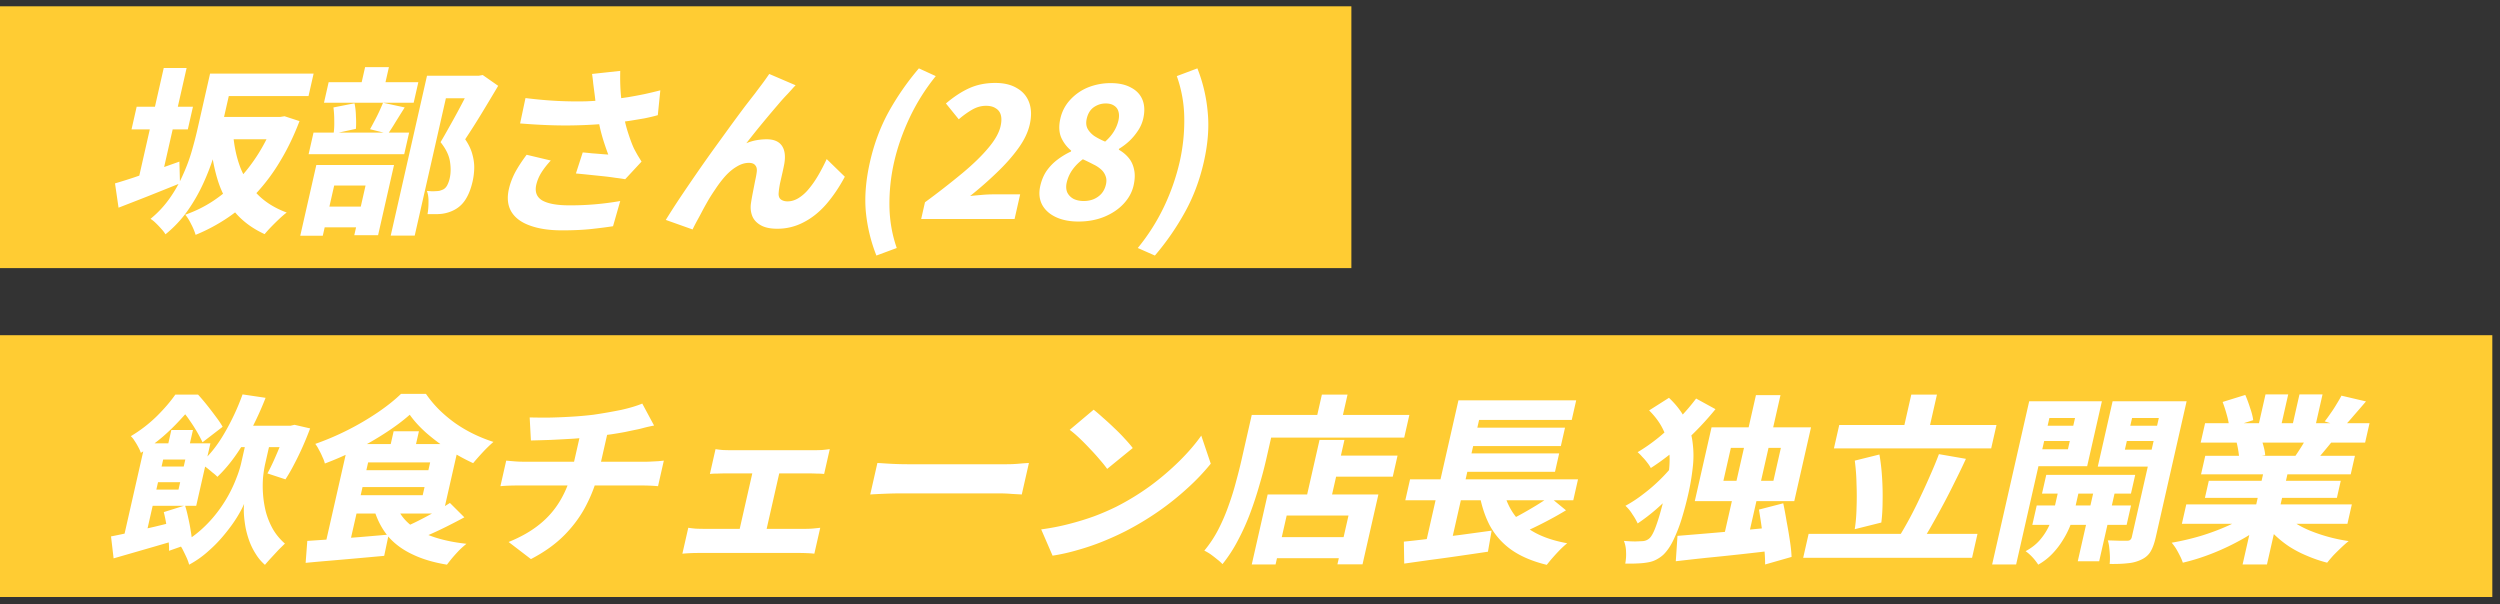
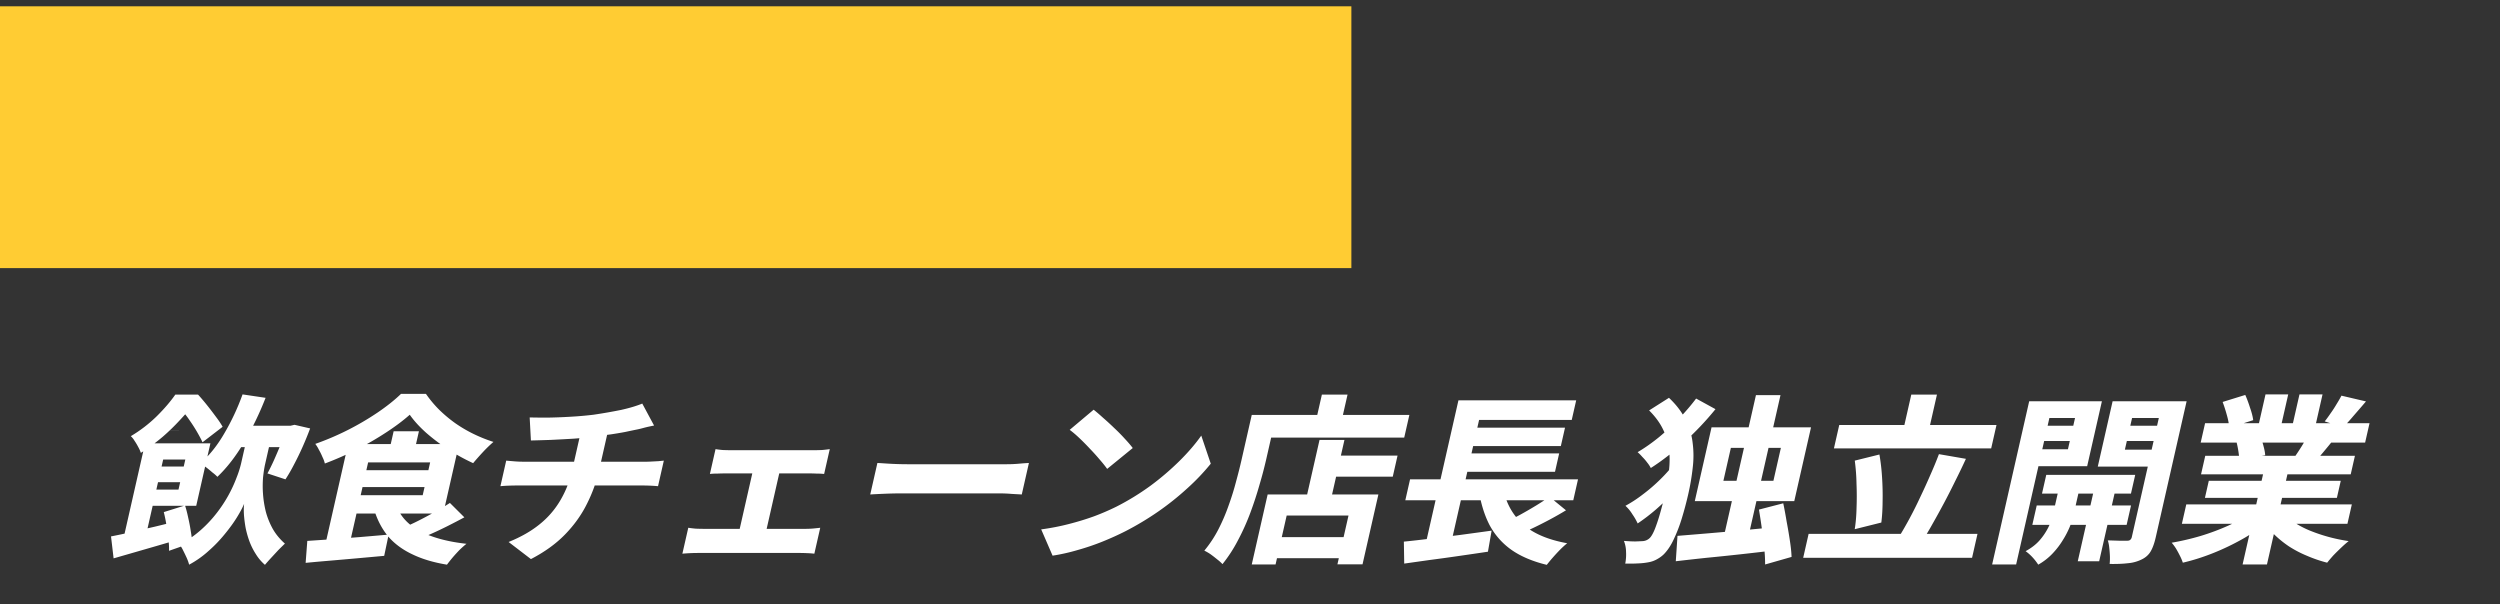
<svg xmlns="http://www.w3.org/2000/svg" width="298" height="72" fill="none">
  <rect width="100%" height="100%" fill="#333333" stroke="none" />
  <path fill="#FC3" d="M0 .752h161.084v31.206H0z" />
-   <path fill="#fff" d="M25.386 13.942h8.448l-.604 2.66h-8.448zm.887-5.17h11.11l-.608 2.681h-11.11zm-1.232 0h2.839l-1.515 6.672a37 37 0 0 1-.85 3.068 27.5 27.5 0 0 1-1.293 3.368 20.5 20.5 0 0 1-1.89 3.283 14 14 0 0 1-2.608 2.767 3.6 3.6 0 0 0-.492-.643 10 10 0 0 0-.675-.708 3.8 3.8 0 0 0-.614-.494 12.2 12.2 0 0 0 2.266-2.424 16 16 0 0 0 1.575-2.768q.655-1.437 1.06-2.832.406-1.395.688-2.639zm7.78 5.17h.55l.548-.086 1.783.58q-1.028 2.682-2.323 4.805a22.4 22.4 0 0 1-2.815 3.776 20 20 0 0 1-3.364 2.896 21.2 21.2 0 0 1-3.882 2.082 7 7 0 0 0-.527-1.266q-.345-.708-.71-1.137a14.9 14.9 0 0 0 3.345-1.652 17.4 17.4 0 0 0 2.936-2.468 20.4 20.4 0 0 0 2.464-3.196 21.3 21.3 0 0 0 1.879-3.819zm-5.036 1.931q.16 2.21.857 4.076a9.7 9.7 0 0 0 2.08 3.24q1.36 1.372 3.452 2.145-.425.322-.902.773-.477.45-.935.922t-.794.88q-2.19-1.008-3.559-2.64-1.368-1.63-2.05-3.86-.68-2.232-.881-4.935zm-11.494-3.154h6.71l-.613 2.703h-6.71zm3.226-4.612h2.727l-3.248 14.31h-2.728zM13.71 21.859a63 63 0 0 0 2.201-.687q1.264-.429 2.674-.922 1.432-.494 2.798-.987l.07 2.596q-1.863.75-3.8 1.523-1.907.75-3.523 1.373zm37.188-12.83h6.358l-.609 2.682H53.15l-3.716 16.37h-2.86zm-11.725.772h10.692l-.556 2.446H38.619zM37.37 15.81h11.396l-.584 2.574H36.786zm6.15-7.81h2.839l-.76 3.347h-2.838zm-3.774 4.806 2.51-.493q.152.686.172 1.566.048.858-.006 1.48l-2.661.58q.102-.644.082-1.524a12 12 0 0 0-.097-1.609m5.912-.558 2.58.558q-.552.88-1.072 1.716-.498.837-.915 1.416l-2.144-.536q.255-.45.532-.987.302-.558.56-1.115.265-.58.46-1.052m-8.09 12.38h6.666l-.56 2.467h-6.666zm.135-4.957h9.262l-1.9 8.368h-2.837l1.344-5.922h-3.74l-1.359 5.986H35.79zM56.51 9.03h.55l.482-.087 1.841 1.287a360 360 0 0 1-1.982 3.304 94 94 0 0 1-1.95 3.068q.643.945.862 1.824.24.88.214 1.673a8 8 0 0 1-.187 1.502q-.282 1.245-.776 2.06-.466.794-1.206 1.244t-1.672.58a7 7 0 0 1-.823.042h-.902a7.7 7.7 0 0 0 .114-1.373q.03-.815-.19-1.394.325.02.584.043.287 0 .533-.022.198 0 .406-.043.213-.064.408-.15.298-.15.486-.493a3.4 3.4 0 0 0 .31-.88q.195-.858.025-1.952-.165-1.116-1.124-2.317.46-.772.983-1.717a98 98 0 0 0 2.05-3.797q.459-.858.735-1.395zm14.321 1.844-.12-.922q-.05-.558-.138-1.137l3.36-.365q-.023.879.007 1.716t.119 1.61q.088.771.196 1.458.204 1.33.604 2.575t.728 1.93q.215.408.436.794l.45.73-1.951 2.102q-.465-.085-1.171-.171-.68-.107-1.519-.194l-1.655-.171q-.816-.085-1.528-.15l.812-2.51q.519.042 1.098.107.585.042 1.102.086.519.043.844.064a37 37 0 0 1-.48-1.373q-.248-.75-.454-1.588a24 24 0 0 1-.336-1.716 44 44 0 0 1-.251-1.609 35 35 0 0 0-.153-1.266m-8.193.815q2.075.258 3.86.344 1.806.085 3.379.043a44 44 0 0 0 2.952-.215 80 80 0 0 0 2.043-.279 61 61 0 0 0 1.953-.365 54 54 0 0 0 1.885-.45l-.299 2.96q-.752.215-1.627.387-.87.15-1.806.3-.91.13-1.836.236-2.302.258-4.996.3-2.694.044-6.15-.236zm3.018 7.445q-.699.75-1.15 1.48a4.8 4.8 0 0 0-.58 1.395q-.293 1.287.715 1.888 1.035.58 3.234.58a34 34 0 0 0 6.057-.516l-.858 3.004q-.936.15-2.493.322-1.535.171-3.58.171-2.29 0-3.851-.58-1.545-.556-2.199-1.651-.649-1.116-.293-2.682.224-.987.734-1.974.532-.987 1.384-2.123zm29.184-8.968q-.225.215-.464.494l-.469.515a24 24 0 0 0-1.177 1.308 146 146 0 0 0-2.598 3.111q-.615.772-1.172 1.48a5.6 5.6 0 0 1 1.227-.364 7 7 0 0 1 1.19-.108q1.275 0 1.81.751.532.75.31 2.124-.077.43-.222 1.073l-.297 1.309q-.124.643-.156 1.072-.066.58.25.837.32.236.805.236.66 0 1.297-.386a4.9 4.9 0 0 0 1.212-1.073q.6-.708 1.14-1.63t1.015-1.953l2.163 2.103q-.996 1.866-2.22 3.282-1.218 1.395-2.686 2.146a6.64 6.64 0 0 1-3.168.772q-1.232 0-1.97-.429-.739-.429-1.001-1.116-.262-.686-.143-1.501.087-.58.226-1.288t.263-1.351q.15-.666.195-1.051.077-.537-.167-.816-.218-.3-.768-.3-.704 0-1.418.429-.708.407-1.38 1.137-.649.73-1.223 1.61-.327.47-.71 1.093-.362.622-.737 1.309-.354.687-.689 1.287-.34.623-.551 1.073l-3.196-1.137a96 96 0 0 1 1.567-2.446q.933-1.395 1.982-2.918 1.05-1.523 2.112-3.003 1.09-1.501 2.051-2.832.99-1.352 1.746-2.36.78-1.008 1.182-1.523.317-.43.757-1.009.439-.579.935-1.308zm9.627 20.296a19.2 19.2 0 0 1-1.259-5.214q-.244-2.703.491-5.942.73-3.219 2.202-5.922a31.7 31.7 0 0 1 3.631-5.235l2.012.923a24.6 24.6 0 0 0-3.136 4.999q-1.237 2.64-1.827 5.235a22.3 22.3 0 0 0-.56 5.277q.044 2.617.872 4.978zm5.337-4.355.453-1.996a95 95 0 0 0 4.49-3.497q1.927-1.609 3.08-3.003 1.175-1.395 1.442-2.575.175-.772.033-1.308a1.3 1.3 0 0 0-.607-.816q-.438-.3-1.164-.3-.858 0-1.669.472-.81.472-1.578 1.137l-1.529-1.888q1.443-1.222 2.79-1.824 1.373-.621 3.089-.622 1.562 0 2.587.622 1.052.6 1.458 1.717.406 1.115.066 2.617-.316 1.395-1.374 2.854t-2.571 2.896a45 45 0 0 1-3.159 2.767q.631-.063 1.394-.128a16 16 0 0 1 1.312-.065h3.256l-.667 2.94zm18.756.3q-1.584 0-2.716-.536-1.133-.537-1.64-1.502-.484-.965-.202-2.21.234-1.03.761-1.802a6 6 0 0 1 1.292-1.33 8.8 8.8 0 0 1 1.605-.966l.025-.107a4.3 4.3 0 0 1-1.202-1.588q-.38-.943-.092-2.21a4.8 4.8 0 0 1 1.171-2.252 5.9 5.9 0 0 1 2.118-1.48 7.2 7.2 0 0 1 2.735-.515q1.452 0 2.408.536.984.515 1.363 1.459.38.945.088 2.231a4.3 4.3 0 0 1-.64 1.46 7 7 0 0 1-1.025 1.222 7.7 7.7 0 0 1-1.222.922l-.024.108q.683.386 1.167.965.485.579.651 1.395.189.815-.059 1.91-.273 1.2-1.201 2.187-.901.966-2.309 1.545-1.38.558-3.052.558m3.174-9.526q.66-.58 1.048-1.223a4.4 4.4 0 0 0 .534-1.287q.141-.622.002-1.072a1.17 1.17 0 0 0-.522-.708q-.381-.258-.997-.258-.77 0-1.423.45-.63.45-.839 1.374-.151.665.089 1.158.262.494.79.88.556.365 1.318.686m-2.553 7.08q.638 0 1.171-.214.56-.237.943-.665.389-.45.534-1.095.126-.557-.04-.986a1.9 1.9 0 0 0-.507-.773 3.7 3.7 0 0 0-.936-.622q-.57-.3-1.267-.622a5.6 5.6 0 0 0-1.224 1.223 4.3 4.3 0 0 0-.702 1.544q-.151.666.062 1.18.24.494.748.773.535.257 1.218.257m8.482 6.5-2.039-.9a24.2 24.2 0 0 0 3.154-4.978 26 26 0 0 0 1.836-5.277q.59-2.596.55-5.235a15.3 15.3 0 0 0-.889-4.999l2.453-.923a18.6 18.6 0 0 1 1.232 5.235q.267 2.703-.464 5.922-.736 3.24-2.229 5.942a31 31 0 0 1-3.604 5.214" />
-   <path fill="#FC3" d="M0 39.958h297.084v31.206H0z" />
-   <path fill="#fff" d="M28 50.745h6.907l-.58 2.553H27.42zm.913-3.733 2.745.408a37 37 0 0 1-2.572 5.32q-1.461 2.468-3.174 4.098a4.4 4.4 0 0 0-.587-.515 14 14 0 0 0-.76-.622q-.394-.3-.713-.45 1.615-1.395 2.882-3.583a27.6 27.6 0 0 0 2.179-4.656m2.091 4.742h1.408l-.803 3.54q-.15.664-.25 1.587a13 13 0 0 0-.009 1.974q.07 1.05.332 2.124.285 1.073.83 2.06.551.965 1.45 1.759-.312.3-.765.75l-.875.945q-.437.471-.74.836a5.4 5.4 0 0 1-1.076-1.265 8 8 0 0 1-.76-1.502q-.299-.816-.465-1.63a15 15 0 0 1-.2-1.546q-.048-.75.017-1.33-.294.708-.881 1.652-.589.945-1.439 1.974a16 16 0 0 1-1.9 1.974 11.5 11.5 0 0 1-2.333 1.652 5.6 5.6 0 0 0-.282-.794q-.205-.45-.433-.901a3.8 3.8 0 0 0-.416-.686 13.2 13.2 0 0 0 2.533-1.76 14.7 14.7 0 0 0 1.92-2.06 16.022 16.022 0 0 0 2.336-4.183 12 12 0 0 0 .524-1.63l.803-3.54zm3.2-1.009h.44l.464-.107 1.86.43a38 38 0 0 1-.893 2.187 33 33 0 0 1-1.032 2.124 20 20 0 0 1-1.015 1.76l-2.15-.708q.377-.687.774-1.566.402-.901.798-1.867a21 21 0 0 0 .656-1.824zm-13.78.515h2.574l-.555 2.446H19.87zm-3.132 1.588h2.596l-2.703 11.907h-2.596zm.978 2.767h4.972l-.424 1.867h-4.972zm-5.036 8.325q1.012-.194 2.356-.494 1.35-.321 2.857-.665a250 250 0 0 0 3.03-.75l-.186 2.273q-2.005.6-4.03 1.18-2.001.58-3.72 1.073zm6.29-2.897 2.534-.794q.217.687.385 1.502.189.816.3 1.588.137.75.155 1.352l-2.75.965q.027-.6-.08-1.395-.083-.793-.223-1.63a17 17 0 0 0-.322-1.588m-.626-8.195h6.182l-1.69 7.444h-6.182l.438-1.93h3.63l.814-3.583h-3.63zm2.002-5.814h1.562l-.117.515h.836l-.17.75a38 38 0 0 1-1.57 1.781 25 25 0 0 1-2.033 1.974 23.5 23.5 0 0 1-2.616 1.93 4 4 0 0 0-.306-.686 7 7 0 0 0-.446-.75 2.5 2.5 0 0 0-.445-.558 16.3 16.3 0 0 0 3.12-2.403q1.335-1.33 2.185-2.553m.748 0h1.958q.51.557 1.06 1.244.547.687 1.052 1.373.508.665.822 1.223l-2.399 1.845q-.235-.514-.646-1.223a19 19 0 0 0-.894-1.394 10 10 0 0 0-.937-1.202h-.44zm27.196 2.403q-1.185 1.05-2.836 2.124a37 37 0 0 1-7.284 3.69 3.5 3.5 0 0 0-.286-.773 7 7 0 0 0-.421-.858 4 4 0 0 0-.434-.708 32.729 32.729 0 0 0 7.452-3.754q1.667-1.137 2.768-2.21h2.97q.695 1.008 1.574 1.888.9.88 1.922 1.609 1.045.729 2.194 1.287t2.36.944q-.628.536-1.268 1.223-.639.687-1.155 1.309a23.4 23.4 0 0 1-5.584-3.605q-1.225-1.094-1.972-2.166m-6.252 6.608h9.46l-.458 2.016h-9.46zm4.33-4.635h3.014l-.657 2.897h-3.014zM36.63 64.476l2.86-.193a467 467 0 0 1 3.337-.258q1.771-.15 3.5-.3l-.531 2.532a899 899 0 0 1-6.511.579q-1.548.129-2.853.257zM47.302 60.4q.742 1.865 2.848 2.96 2.127 1.095 5.454 1.46-.376.3-.825.729-.433.45-.82.9-.395.472-.68.859-2.355-.386-4.06-1.202-1.713-.793-2.838-2.038-1.1-1.266-1.69-3.025zm6.328-.45 1.722 1.715q-.953.516-2.02 1.052a45 45 0 0 1-2.095.987q-1.026.45-1.89.772L47.98 62.93q.87-.343 1.889-.858T51.873 61a27 27 0 0 0 1.757-1.05m-10.332-7.016h11.418l-1.88 8.28H41.42l.496-2.187h8.47l.887-3.905h-8.47zm-1.804 0h2.882l-2.693 11.864-2.95.3zm21.643-3.176q.854.022 2.151.022 1.303-.021 2.753-.107a43 43 0 0 0 2.693-.236q.888-.13 1.736-.28t1.586-.3q.764-.172 1.403-.364.637-.194 1.1-.387l1.407 2.618q-.667.13-1.158.257-.47.129-.77.193-.738.15-1.547.322-.804.15-1.67.28-.837.106-1.703.235a48 48 0 0 1-2.747.279q-1.45.086-2.806.15-1.33.043-2.281.065zm-2.512 14.847q2.18-.88 3.69-2.103a10.4 10.4 0 0 0 2.473-2.853 12.2 12.2 0 0 0 1.403-3.562l.097-.429.317-1.394.564-2.489 3.29-.343-.272 1.201-.283 1.245-.248 1.094-.176.772-.063.279a17.5 17.5 0 0 1-1.475 4.076q-.972 1.953-2.605 3.626-1.608 1.652-4.05 2.918zm-.285-9.698q.475.044.993.086.518.043 1.046.043h14.674q.242 0 .621-.021l.802-.043.652-.065-.691 3.047q-.453-.043-.976-.065a25 25 0 0 0-1.007-.02H61.758q-.505 0-1.083.02-.576.022-1.026.065zm24.952-1.373q.36.064.856.108.523.021.919.021H97.12q.396 0 .863-.021.494-.043.926-.108l-.672 2.961a9 9 0 0 0-.892-.043q-.48-.021-.853-.021H86.439q-.396 0-.93.021-.505 0-.889.043zm2.51 11.135 2.163-9.526h3.212l-2.163 9.526zm-5.76-1.76q.404.066.9.108.5.021.94.021h12.144q.484 0 .934-.042.45-.044.812-.086L97.07 66q-.341-.044-.887-.065a21 21 0 0 0-.81-.022H83.23a22 22 0 0 0-1.89.086zm22.543-7.723q.413.022 1.063.065a39 39 0 0 0 2.577.086h11.748q.77 0 1.489-.065.718-.064 1.185-.086l-.852 3.755-1.174-.065a17 17 0 0 0-1.437-.064h-11.748q-.946 0-1.99.043t-1.713.086zm25.778-6.35q.484.386 1.123.965.644.558 1.311 1.202.69.643 1.27 1.287.585.623.957 1.116l-3.051 2.488q-.333-.472-.874-1.094a24 24 0 0 0-1.16-1.287 28 28 0 0 0-1.27-1.287q-.633-.6-1.162-.987zm-6.253 14.267a28 28 0 0 0 3.314-.644q1.588-.408 3.004-.922a29 29 0 0 0 2.634-1.137 30 30 0 0 0 4.09-2.51 32 32 0 0 0 3.439-2.94q1.56-1.545 2.601-3.025l1.132 3.347a26 26 0 0 1-2.801 2.94 33 33 0 0 1-3.467 2.767 35 35 0 0 1-3.896 2.338q-1.269.644-2.698 1.223t-2.957 1.009q-1.51.45-3.038.686zm34.139-8.796h8.338l-.57 2.51h-8.338zm-6.782 9.718h10.142l-.57 2.51h-10.142zm5.82-11.585h2.97l-1.817 8.003h-2.97zm-6.184 6.5h13.2l-1.89 8.325h-2.992l1.32-5.814h-7.37l-1.325 5.835h-2.838zm6.465-11.906h3.058l-.901 3.969h-3.058zm-6.93 2.424h17.358l-.614 2.703h-17.358zm-1.43 0h2.926l-1.223 5.385a48 48 0 0 1-.777 2.94 44 44 0 0 1-1.08 3.303 27 27 0 0 1-1.471 3.283 17 17 0 0 1-1.863 2.874 5 5 0 0 0-.621-.557 16 16 0 0 0-.805-.623 6 6 0 0 0-.738-.428 14 14 0 0 0 1.674-2.532q.713-1.395 1.215-2.832.529-1.46.89-2.854.383-1.394.65-2.574zm18.87 7.68h20.02l-.565 2.49h-20.02zm6.634-6.157h11.836l-.497 2.189h-11.836zm-.697 3.068h11.836l-.496 2.189h-11.836zm-6.676 10.513q1.327-.129 3.048-.343l3.644-.451q1.906-.258 3.769-.515l-.438 2.51q-1.708.258-3.505.515-1.774.258-3.429.472l-3.045.43zm11.759-6.737q.433 2.746 2.273 4.527 1.866 1.76 5.438 2.403-.376.3-.83.75-.46.473-.875.945a17 17 0 0 0-.727.88q-2.565-.623-4.233-1.803a8.54 8.54 0 0 1-2.589-2.939q-.916-1.78-1.282-4.14zm5.602 1.395 1.966 1.609q-.918.558-1.92 1.094-1.002.537-1.989 1.008-.96.45-1.791.816l-1.6-1.48a24 24 0 0 0 1.784-.88 49 49 0 0 0 1.898-1.095 33 33 0 0 0 1.652-1.072m-10.854-11.5h14.036l-.531 2.339h-11.044l-1.841 8.11h-2.992zm-2.325 10.148h3.014l-1.608 7.08-3.082.3zm37.788-10.77h2.926l-4.1 18.064h-2.926zm-9.352 16.777q1.591-.129 3.632-.3a424 424 0 0 0 4.312-.386q2.27-.214 4.475-.43l-.594 2.811q-2.082.257-4.248.494-2.144.236-4.145.429a414 414 0 0 0-3.635.407zm9.709-3.132 2.898-.751q.212 1.008.405 2.188.221 1.159.386 2.274.17 1.095.2 1.931l-3.153.901a18 18 0 0 0-.106-1.952 32 32 0 0 0-.284-2.338 75 75 0 0 0-.346-2.253m-3.346-7.359-.891 3.926h5.962l.891-3.926zm-2.304-2.446h11.858l-1.997 8.797h-11.858zm-7.441-2.016 2.365-1.502q1.341 1.266 1.997 2.639.683 1.351.836 2.81.18 1.438-.007 2.94a28 28 0 0 1-.525 3.089 40 40 0 0 1-.758 2.853 18 18 0 0 1-.971 2.532q-.517 1.115-1.201 1.802-.337.322-.765.558a3.1 3.1 0 0 1-.869.343q-.694.15-1.425.172-.714.042-1.523.021a5.7 5.7 0 0 0 .096-1.394 3.7 3.7 0 0 0-.253-1.31q.8.065 1.372.065.577-.02.933-.043a1.32 1.32 0 0 0 .792-.386q.288-.3.591-1.051.307-.772.622-1.867.319-1.115.606-2.381a22 22 0 0 0 .462-2.81q.148-1.33-.019-2.532a7.3 7.3 0 0 0-.723-2.338q-.556-1.138-1.633-2.21m3.066 6.264 1.852 1.245a21 21 0 0 1-1.851 2.145 35 35 0 0 1-2.22 2.124 23 23 0 0 1-2.211 1.695 7 7 0 0 0-.632-1.094 4.5 4.5 0 0 0-.827-1.009 15.5 15.5 0 0 0 2.094-1.373 20 20 0 0 0 2.108-1.823 18 18 0 0 0 1.687-1.91m2.536-7.68 2.308 1.266a35 35 0 0 1-3.675 3.883q-2.025 1.845-4.033 3.132a3.8 3.8 0 0 0-.426-.644 6 6 0 0 0-.592-.686 5 5 0 0 0-.556-.558q1.27-.75 2.539-1.78 1.273-1.052 2.398-2.232 1.154-1.201 2.037-2.381m17.06 3.154h18.744l-.633 2.789h-18.744zm-3.651 12.98h20.13l-.647 2.853h-20.13zm12.24-16.606h3.058l-1.179 5.192h-3.058zm3.294 7.101 3.217.558q-.61 1.33-1.291 2.682-.659 1.35-1.347 2.639-.687 1.287-1.347 2.445a33 33 0 0 1-1.237 2.06l-2.697-.622q.593-.966 1.24-2.167.646-1.202 1.252-2.51.627-1.31 1.183-2.596.583-1.309 1.027-2.489m-10.031.772 2.937-.729q.231 1.308.318 2.768.091 1.437.061 2.832-.008 1.395-.152 2.51l-3.172.793q.183-1.094.218-2.51a36 36 0 0 0-.003-2.896 24 24 0 0 0-.207-2.768m22.825 1.695h10.604l-.507 2.232h-10.604zm-1.136 3.648h11.242l-.526 2.316h-11.242zm7.074-2.961h2.552l-2.182 9.611h-2.552zm-4.248.107h2.464l-.945 4.162q-.122.537-.42 1.266a10.6 10.6 0 0 1-.817 1.566 9.5 9.5 0 0 1-1.219 1.588 7.2 7.2 0 0 1-1.71 1.33 6.5 6.5 0 0 0-.663-.858 5.5 5.5 0 0 0-.841-.751q1.029-.558 1.683-1.309a7.3 7.3 0 0 0 1.033-1.545q.372-.771.495-1.308zm-2.935-6.65h5.346l-.414 1.823h-5.346zm10.23 0h5.368l-.414 1.823h-5.368zm4.887-2.919h2.86l-3.682 16.22q-.238 1.05-.6 1.673t-1.077.966a4.5 4.5 0 0 1-1.643.45q-.904.108-2.175.086.048-.409.033-.922a13 13 0 0 0-.079-1.009 4 4 0 0 0-.174-.88q.677.023 1.354.043h.968q.243 0 .355-.107a.6.6 0 0 0 .188-.343zm-14.19 0h6.952l-1.758 7.746h-6.952l.457-2.017h4.202l.848-3.733h-4.202zm15.686 0-.453 1.996h-4.686l-.857 3.776h4.686l-.458 2.016h-7.458l1.768-7.788zm-17.402 0h2.86l-4.418 19.46h-2.86zm18.725 12.294h19.734l-.526 2.317h-19.734zm2.241-9.676h19.602l-.526 2.317H262.32zm.02 3.883h17.842l-.502 2.21h-17.842zm.423 2.982h15.73l-.463 2.038h-15.73zM270 55.465h2.904l-2.684 11.821h-2.904zm.049-8.453h2.706l-1.028 4.527h-2.706zm4.048 0h2.75l-.989 4.355h-2.75zm-5.855 14.16 2.059 1.008a19 19 0 0 1-2.975 2.06 29 29 0 0 1-3.482 1.673q-1.815.73-3.651 1.159a5.5 5.5 0 0 0-.343-.815q-.21-.43-.465-.859a6 6 0 0 0-.521-.707q1.74-.3 3.485-.816a28 28 0 0 0 3.269-1.223q1.547-.708 2.624-1.48m3.909-.064q.523.6 1.321 1.158.803.537 1.827.966a19.8 19.8 0 0 0 4.662 1.265q-.402.322-.879.773-.476.45-.935.922-.443.494-.75.88a16 16 0 0 1-2.389-.815 13.3 13.3 0 0 1-2.145-1.116 12.5 12.5 0 0 1-1.802-1.459 9.3 9.3 0 0 1-1.376-1.695zm6.95-13.945 2.924.686q-.75.879-1.463 1.695a25 25 0 0 1-1.262 1.394l-2.194-.708q.34-.428.703-.965.386-.537.711-1.094.347-.558.581-1.008m-3.929 4.612 2.946.687q-.642.793-1.216 1.48-.575.687-1.038 1.18l-2.335-.665q.422-.6.874-1.33.456-.75.769-1.352m-10.234-3.862 2.698-.836q.306.686.574 1.544.294.836.372 1.46l-2.871.922q-.014-.623-.258-1.48a18 18 0 0 0-.515-1.61m1.672 4.849 2.935-.43q.166.43.304.988.142.536.16.944l-3.082.493q-.023-.386-.111-.965-.089-.58-.206-1.03" />
+   <path fill="#fff" d="M28 50.745h6.907l-.58 2.553H27.42zm.913-3.733 2.745.408a37 37 0 0 1-2.572 5.32q-1.461 2.468-3.174 4.098a4.4 4.4 0 0 0-.587-.515 14 14 0 0 0-.76-.622q-.394-.3-.713-.45 1.615-1.395 2.882-3.583a27.6 27.6 0 0 0 2.179-4.656m2.091 4.742h1.408l-.803 3.54q-.15.664-.25 1.587a13 13 0 0 0-.009 1.974q.07 1.05.332 2.124.285 1.073.83 2.06.551.965 1.45 1.759-.312.3-.765.75l-.875.945q-.437.471-.74.836a5.4 5.4 0 0 1-1.076-1.265 8 8 0 0 1-.76-1.502q-.299-.816-.465-1.63a15 15 0 0 1-.2-1.546q-.048-.75.017-1.33-.294.708-.881 1.652-.589.945-1.439 1.974a16 16 0 0 1-1.9 1.974 11.5 11.5 0 0 1-2.333 1.652 5.6 5.6 0 0 0-.282-.794q-.205-.45-.433-.901a3.8 3.8 0 0 0-.416-.686 13.2 13.2 0 0 0 2.533-1.76 14.7 14.7 0 0 0 1.92-2.06 16.022 16.022 0 0 0 2.336-4.183 12 12 0 0 0 .524-1.63l.803-3.54zm3.2-1.009h.44l.464-.107 1.86.43a38 38 0 0 1-.893 2.187 33 33 0 0 1-1.032 2.124 20 20 0 0 1-1.015 1.76l-2.15-.708q.377-.687.774-1.566.402-.901.798-1.867a21 21 0 0 0 .656-1.824zm-13.78.515h2.574H19.87zm-3.132 1.588h2.596l-2.703 11.907h-2.596zm.978 2.767h4.972l-.424 1.867h-4.972zm-5.036 8.325q1.012-.194 2.356-.494 1.35-.321 2.857-.665a250 250 0 0 0 3.03-.75l-.186 2.273q-2.005.6-4.03 1.18-2.001.58-3.72 1.073zm6.29-2.897 2.534-.794q.217.687.385 1.502.189.816.3 1.588.137.75.155 1.352l-2.75.965q.027-.6-.08-1.395-.083-.793-.223-1.63a17 17 0 0 0-.322-1.588m-.626-8.195h6.182l-1.69 7.444h-6.182l.438-1.93h3.63l.814-3.583h-3.63zm2.002-5.814h1.562l-.117.515h.836l-.17.75a38 38 0 0 1-1.57 1.781 25 25 0 0 1-2.033 1.974 23.5 23.5 0 0 1-2.616 1.93 4 4 0 0 0-.306-.686 7 7 0 0 0-.446-.75 2.5 2.5 0 0 0-.445-.558 16.3 16.3 0 0 0 3.12-2.403q1.335-1.33 2.185-2.553m.748 0h1.958q.51.557 1.06 1.244.547.687 1.052 1.373.508.665.822 1.223l-2.399 1.845q-.235-.514-.646-1.223a19 19 0 0 0-.894-1.394 10 10 0 0 0-.937-1.202h-.44zm27.196 2.403q-1.185 1.05-2.836 2.124a37 37 0 0 1-7.284 3.69 3.5 3.5 0 0 0-.286-.773 7 7 0 0 0-.421-.858 4 4 0 0 0-.434-.708 32.729 32.729 0 0 0 7.452-3.754q1.667-1.137 2.768-2.21h2.97q.695 1.008 1.574 1.888.9.88 1.922 1.609 1.045.729 2.194 1.287t2.36.944q-.628.536-1.268 1.223-.639.687-1.155 1.309a23.4 23.4 0 0 1-5.584-3.605q-1.225-1.094-1.972-2.166m-6.252 6.608h9.46l-.458 2.016h-9.46zm4.33-4.635h3.014l-.657 2.897h-3.014zM36.63 64.476l2.86-.193a467 467 0 0 1 3.337-.258q1.771-.15 3.5-.3l-.531 2.532a899 899 0 0 1-6.511.579q-1.548.129-2.853.257zM47.302 60.4q.742 1.865 2.848 2.96 2.127 1.095 5.454 1.46-.376.3-.825.729-.433.45-.82.9-.395.472-.68.859-2.355-.386-4.06-1.202-1.713-.793-2.838-2.038-1.1-1.266-1.69-3.025zm6.328-.45 1.722 1.715q-.953.516-2.02 1.052a45 45 0 0 1-2.095.987q-1.026.45-1.89.772L47.98 62.93q.87-.343 1.889-.858T51.873 61a27 27 0 0 0 1.757-1.05m-10.332-7.016h11.418l-1.88 8.28H41.42l.496-2.187h8.47l.887-3.905h-8.47zm-1.804 0h2.882l-2.693 11.864-2.95.3zm21.643-3.176q.854.022 2.151.022 1.303-.021 2.753-.107a43 43 0 0 0 2.693-.236q.888-.13 1.736-.28t1.586-.3q.764-.172 1.403-.364.637-.194 1.1-.387l1.407 2.618q-.667.13-1.158.257-.47.129-.77.193-.738.15-1.547.322-.804.15-1.67.28-.837.106-1.703.235a48 48 0 0 1-2.747.279q-1.45.086-2.806.15-1.33.043-2.281.065zm-2.512 14.847q2.18-.88 3.69-2.103a10.4 10.4 0 0 0 2.473-2.853 12.2 12.2 0 0 0 1.403-3.562l.097-.429.317-1.394.564-2.489 3.29-.343-.272 1.201-.283 1.245-.248 1.094-.176.772-.063.279a17.5 17.5 0 0 1-1.475 4.076q-.972 1.953-2.605 3.626-1.608 1.652-4.05 2.918zm-.285-9.698q.475.044.993.086.518.043 1.046.043h14.674q.242 0 .621-.021l.802-.043.652-.065-.691 3.047q-.453-.043-.976-.065a25 25 0 0 0-1.007-.02H61.758q-.505 0-1.083.02-.576.022-1.026.065zm24.952-1.373q.36.064.856.108.523.021.919.021H97.12q.396 0 .863-.021.494-.043.926-.108l-.672 2.961a9 9 0 0 0-.892-.043q-.48-.021-.853-.021H86.439q-.396 0-.93.021-.505 0-.889.043zm2.51 11.135 2.163-9.526h3.212l-2.163 9.526zm-5.76-1.76q.404.066.9.108.5.021.94.021h12.144q.484 0 .934-.042.45-.044.812-.086L97.07 66q-.341-.044-.887-.065a21 21 0 0 0-.81-.022H83.23a22 22 0 0 0-1.89.086zm22.543-7.723q.413.022 1.063.065a39 39 0 0 0 2.577.086h11.748q.77 0 1.489-.065.718-.064 1.185-.086l-.852 3.755-1.174-.065a17 17 0 0 0-1.437-.064h-11.748q-.946 0-1.99.043t-1.713.086zm25.778-6.35q.484.386 1.123.965.644.558 1.311 1.202.69.643 1.27 1.287.585.623.957 1.116l-3.051 2.488q-.333-.472-.874-1.094a24 24 0 0 0-1.16-1.287 28 28 0 0 0-1.27-1.287q-.633-.6-1.162-.987zm-6.253 14.267a28 28 0 0 0 3.314-.644q1.588-.408 3.004-.922a29 29 0 0 0 2.634-1.137 30 30 0 0 0 4.09-2.51 32 32 0 0 0 3.439-2.94q1.56-1.545 2.601-3.025l1.132 3.347a26 26 0 0 1-2.801 2.94 33 33 0 0 1-3.467 2.767 35 35 0 0 1-3.896 2.338q-1.269.644-2.698 1.223t-2.957 1.009q-1.51.45-3.038.686zm34.139-8.796h8.338l-.57 2.51h-8.338zm-6.782 9.718h10.142l-.57 2.51h-10.142zm5.82-11.585h2.97l-1.817 8.003h-2.97zm-6.184 6.5h13.2l-1.89 8.325h-2.992l1.32-5.814h-7.37l-1.325 5.835h-2.838zm6.465-11.906h3.058l-.901 3.969h-3.058zm-6.93 2.424h17.358l-.614 2.703h-17.358zm-1.43 0h2.926l-1.223 5.385a48 48 0 0 1-.777 2.94 44 44 0 0 1-1.08 3.303 27 27 0 0 1-1.471 3.283 17 17 0 0 1-1.863 2.874 5 5 0 0 0-.621-.557 16 16 0 0 0-.805-.623 6 6 0 0 0-.738-.428 14 14 0 0 0 1.674-2.532q.713-1.395 1.215-2.832.529-1.46.89-2.854.383-1.394.65-2.574zm18.87 7.68h20.02l-.565 2.49h-20.02zm6.634-6.157h11.836l-.497 2.189h-11.836zm-.697 3.068h11.836l-.496 2.189h-11.836zm-6.676 10.513q1.327-.129 3.048-.343l3.644-.451q1.906-.258 3.769-.515l-.438 2.51q-1.708.258-3.505.515-1.774.258-3.429.472l-3.045.43zm11.759-6.737q.433 2.746 2.273 4.527 1.866 1.76 5.438 2.403-.376.3-.83.75-.46.473-.875.945a17 17 0 0 0-.727.88q-2.565-.623-4.233-1.803a8.54 8.54 0 0 1-2.589-2.939q-.916-1.78-1.282-4.14zm5.602 1.395 1.966 1.609q-.918.558-1.92 1.094-1.002.537-1.989 1.008-.96.45-1.791.816l-1.6-1.48a24 24 0 0 0 1.784-.88 49 49 0 0 0 1.898-1.095 33 33 0 0 0 1.652-1.072m-10.854-11.5h14.036l-.531 2.339h-11.044l-1.841 8.11h-2.992zm-2.325 10.148h3.014l-1.608 7.08-3.082.3zm37.788-10.77h2.926l-4.1 18.064h-2.926zm-9.352 16.777q1.591-.129 3.632-.3a424 424 0 0 0 4.312-.386q2.27-.214 4.475-.43l-.594 2.811q-2.082.257-4.248.494-2.144.236-4.145.429a414 414 0 0 0-3.635.407zm9.709-3.132 2.898-.751q.212 1.008.405 2.188.221 1.159.386 2.274.17 1.095.2 1.931l-3.153.901a18 18 0 0 0-.106-1.952 32 32 0 0 0-.284-2.338 75 75 0 0 0-.346-2.253m-3.346-7.359-.891 3.926h5.962l.891-3.926zm-2.304-2.446h11.858l-1.997 8.797h-11.858zm-7.441-2.016 2.365-1.502q1.341 1.266 1.997 2.639.683 1.351.836 2.81.18 1.438-.007 2.94a28 28 0 0 1-.525 3.089 40 40 0 0 1-.758 2.853 18 18 0 0 1-.971 2.532q-.517 1.115-1.201 1.802-.337.322-.765.558a3.1 3.1 0 0 1-.869.343q-.694.15-1.425.172-.714.042-1.523.021a5.7 5.7 0 0 0 .096-1.394 3.7 3.7 0 0 0-.253-1.31q.8.065 1.372.065.577-.02.933-.043a1.32 1.32 0 0 0 .792-.386q.288-.3.591-1.051.307-.772.622-1.867.319-1.115.606-2.381a22 22 0 0 0 .462-2.81q.148-1.33-.019-2.532a7.3 7.3 0 0 0-.723-2.338q-.556-1.138-1.633-2.21m3.066 6.264 1.852 1.245a21 21 0 0 1-1.851 2.145 35 35 0 0 1-2.22 2.124 23 23 0 0 1-2.211 1.695 7 7 0 0 0-.632-1.094 4.5 4.5 0 0 0-.827-1.009 15.5 15.5 0 0 0 2.094-1.373 20 20 0 0 0 2.108-1.823 18 18 0 0 0 1.687-1.91m2.536-7.68 2.308 1.266a35 35 0 0 1-3.675 3.883q-2.025 1.845-4.033 3.132a3.8 3.8 0 0 0-.426-.644 6 6 0 0 0-.592-.686 5 5 0 0 0-.556-.558q1.27-.75 2.539-1.78 1.273-1.052 2.398-2.232 1.154-1.201 2.037-2.381m17.06 3.154h18.744l-.633 2.789h-18.744zm-3.651 12.98h20.13l-.647 2.853h-20.13zm12.24-16.606h3.058l-1.179 5.192h-3.058zm3.294 7.101 3.217.558q-.61 1.33-1.291 2.682-.659 1.35-1.347 2.639-.687 1.287-1.347 2.445a33 33 0 0 1-1.237 2.06l-2.697-.622q.593-.966 1.24-2.167.646-1.202 1.252-2.51.627-1.31 1.183-2.596.583-1.309 1.027-2.489m-10.031.772 2.937-.729q.231 1.308.318 2.768.091 1.437.061 2.832-.008 1.395-.152 2.51l-3.172.793q.183-1.094.218-2.51a36 36 0 0 0-.003-2.896 24 24 0 0 0-.207-2.768m22.825 1.695h10.604l-.507 2.232h-10.604zm-1.136 3.648h11.242l-.526 2.316h-11.242zm7.074-2.961h2.552l-2.182 9.611h-2.552zm-4.248.107h2.464l-.945 4.162q-.122.537-.42 1.266a10.6 10.6 0 0 1-.817 1.566 9.5 9.5 0 0 1-1.219 1.588 7.2 7.2 0 0 1-1.71 1.33 6.5 6.5 0 0 0-.663-.858 5.5 5.5 0 0 0-.841-.751q1.029-.558 1.683-1.309a7.3 7.3 0 0 0 1.033-1.545q.372-.771.495-1.308zm-2.935-6.65h5.346l-.414 1.823h-5.346zm10.23 0h5.368l-.414 1.823h-5.368zm4.887-2.919h2.86l-3.682 16.22q-.238 1.05-.6 1.673t-1.077.966a4.5 4.5 0 0 1-1.643.45q-.904.108-2.175.086.048-.409.033-.922a13 13 0 0 0-.079-1.009 4 4 0 0 0-.174-.88q.677.023 1.354.043h.968q.243 0 .355-.107a.6.6 0 0 0 .188-.343zm-14.19 0h6.952l-1.758 7.746h-6.952l.457-2.017h4.202l.848-3.733h-4.202zm15.686 0-.453 1.996h-4.686l-.857 3.776h4.686l-.458 2.016h-7.458l1.768-7.788zm-17.402 0h2.86l-4.418 19.46h-2.86zm18.725 12.294h19.734l-.526 2.317h-19.734zm2.241-9.676h19.602l-.526 2.317H262.32zm.02 3.883h17.842l-.502 2.21h-17.842zm.423 2.982h15.73l-.463 2.038h-15.73zM270 55.465h2.904l-2.684 11.821h-2.904zm.049-8.453h2.706l-1.028 4.527h-2.706zm4.048 0h2.75l-.989 4.355h-2.75zm-5.855 14.16 2.059 1.008a19 19 0 0 1-2.975 2.06 29 29 0 0 1-3.482 1.673q-1.815.73-3.651 1.159a5.5 5.5 0 0 0-.343-.815q-.21-.43-.465-.859a6 6 0 0 0-.521-.707q1.74-.3 3.485-.816a28 28 0 0 0 3.269-1.223q1.547-.708 2.624-1.48m3.909-.064q.523.6 1.321 1.158.803.537 1.827.966a19.8 19.8 0 0 0 4.662 1.265q-.402.322-.879.773-.476.45-.935.922-.443.494-.75.88a16 16 0 0 1-2.389-.815 13.3 13.3 0 0 1-2.145-1.116 12.5 12.5 0 0 1-1.802-1.459 9.3 9.3 0 0 1-1.376-1.695zm6.95-13.945 2.924.686q-.75.879-1.463 1.695a25 25 0 0 1-1.262 1.394l-2.194-.708q.34-.428.703-.965.386-.537.711-1.094.347-.558.581-1.008m-3.929 4.612 2.946.687q-.642.793-1.216 1.48-.575.687-1.038 1.18l-2.335-.665q.422-.6.874-1.33.456-.75.769-1.352m-10.234-3.862 2.698-.836q.306.686.574 1.544.294.836.372 1.46l-2.871.922q-.014-.623-.258-1.48a18 18 0 0 0-.515-1.61m1.672 4.849 2.935-.43q.166.43.304.988.142.536.16.944l-3.082.493q-.023-.386-.111-.965-.089-.58-.206-1.03" />
</svg>